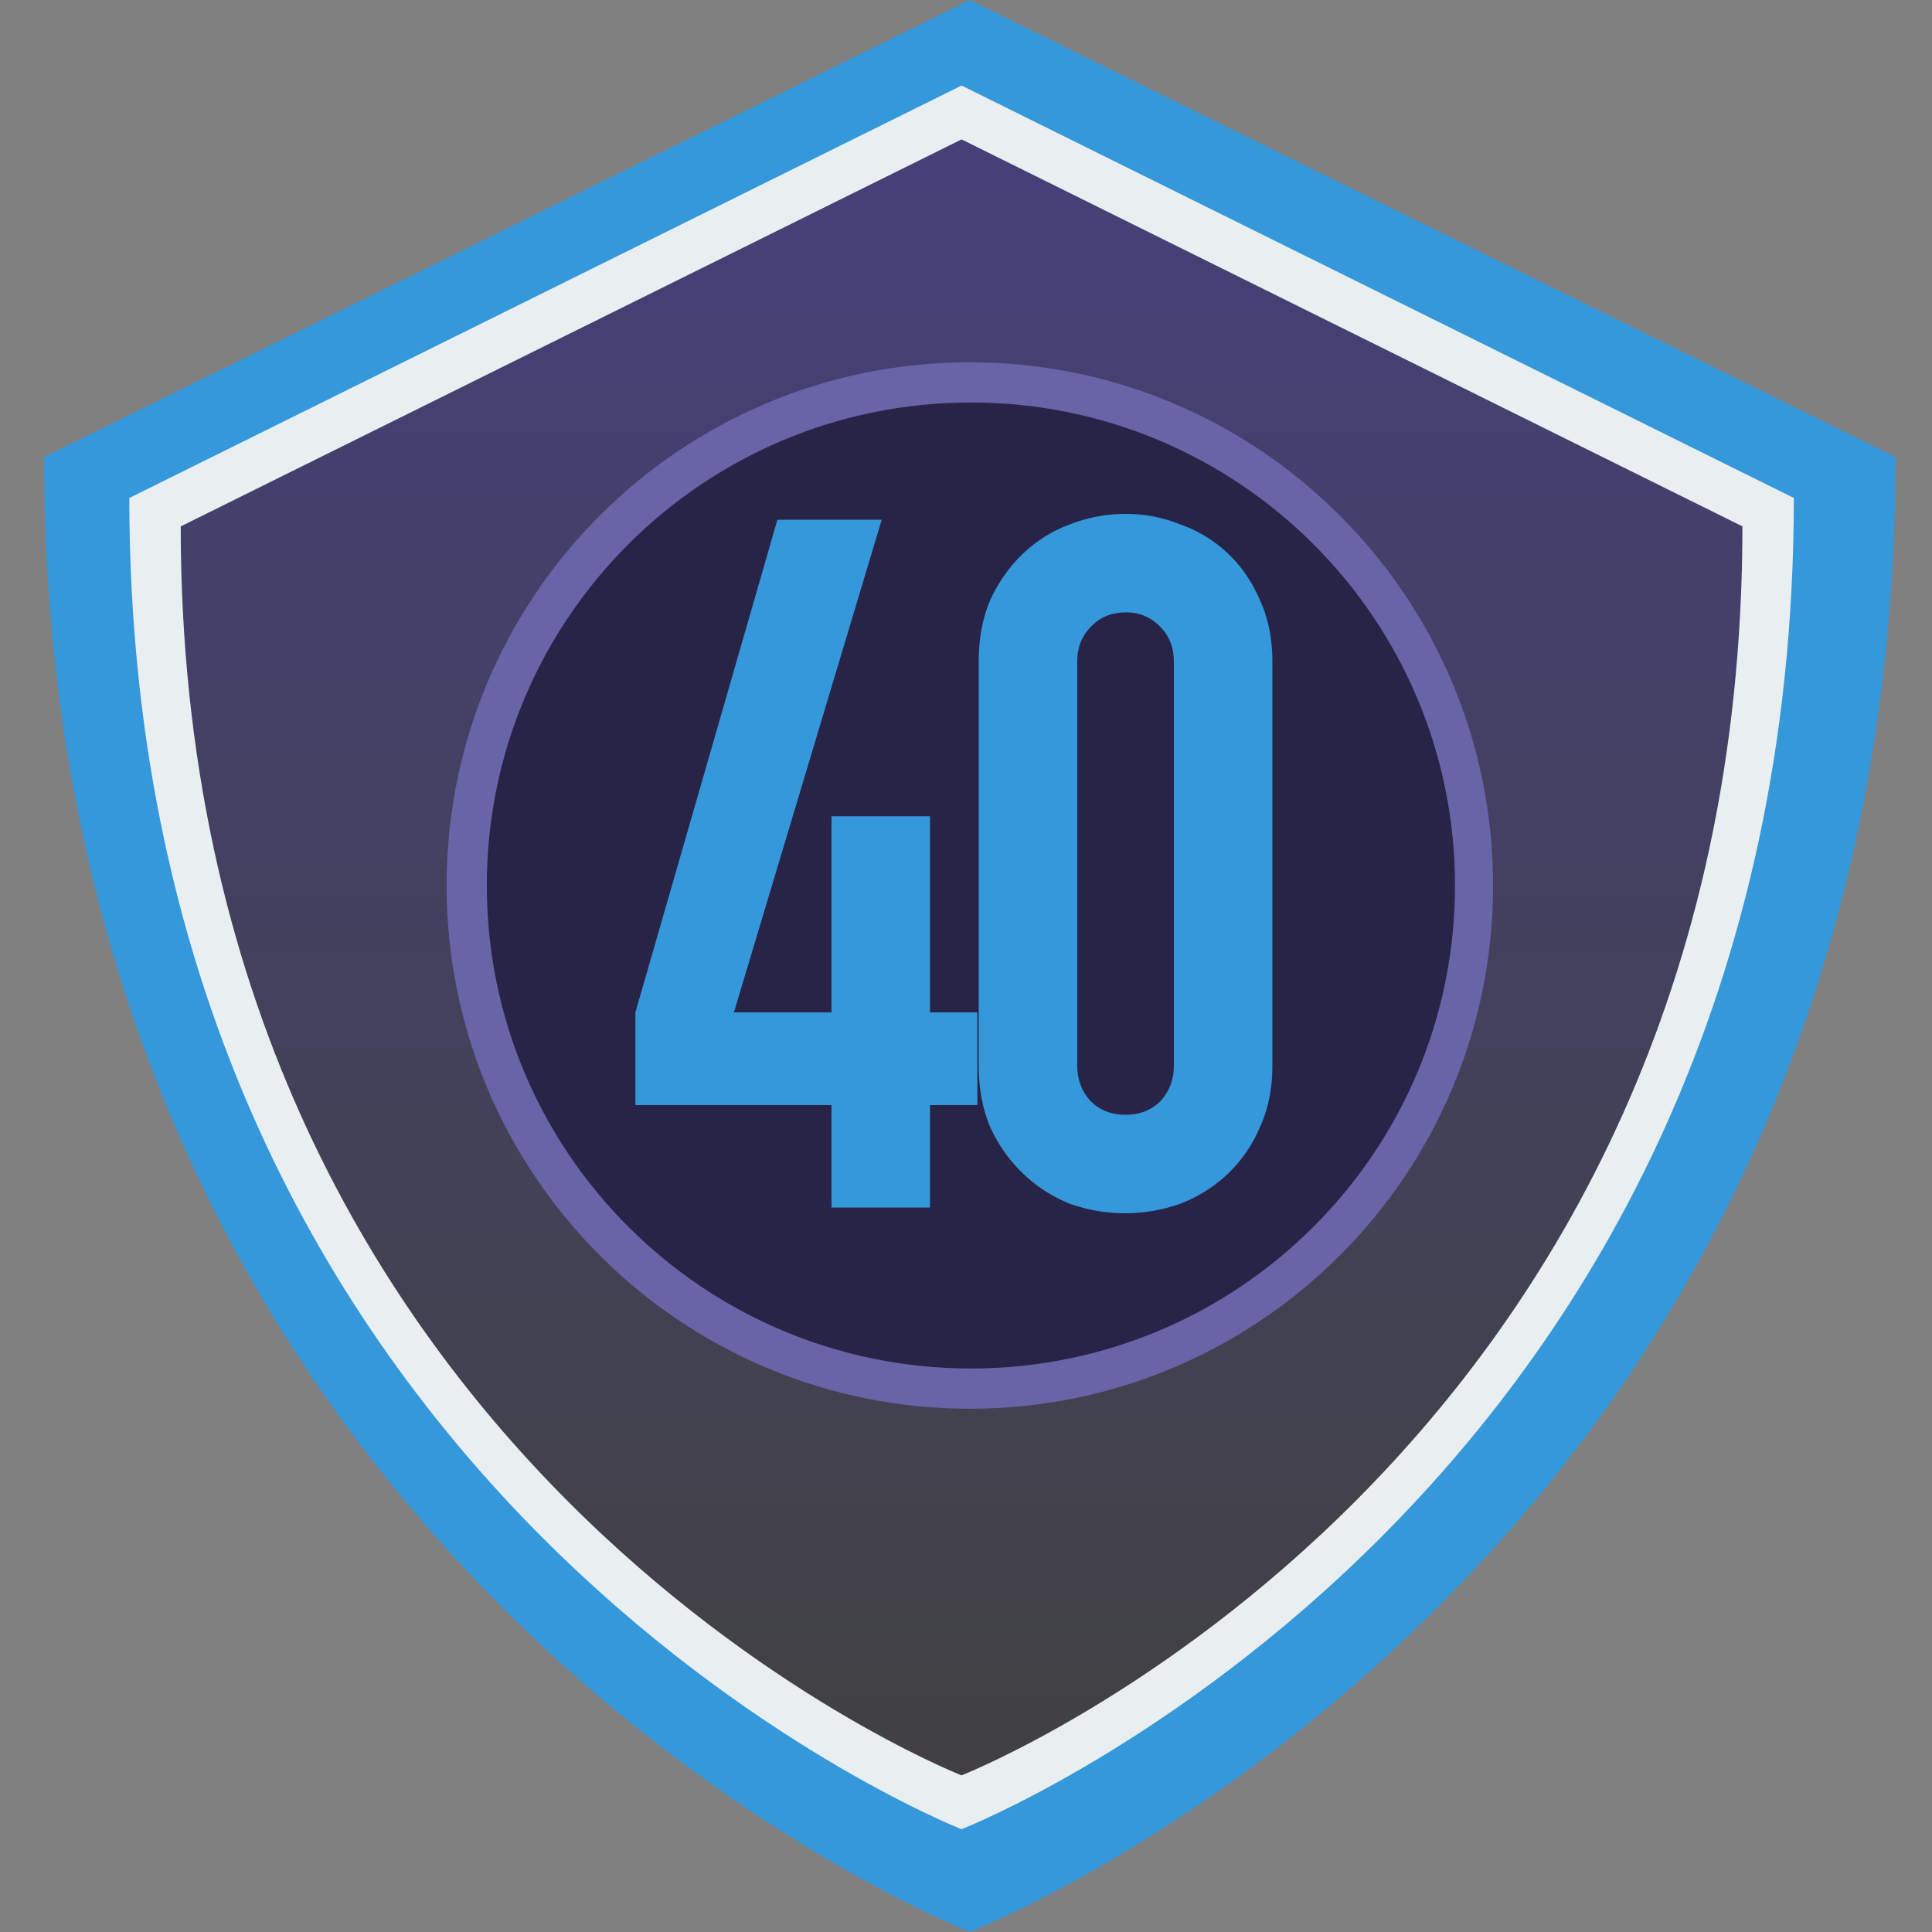
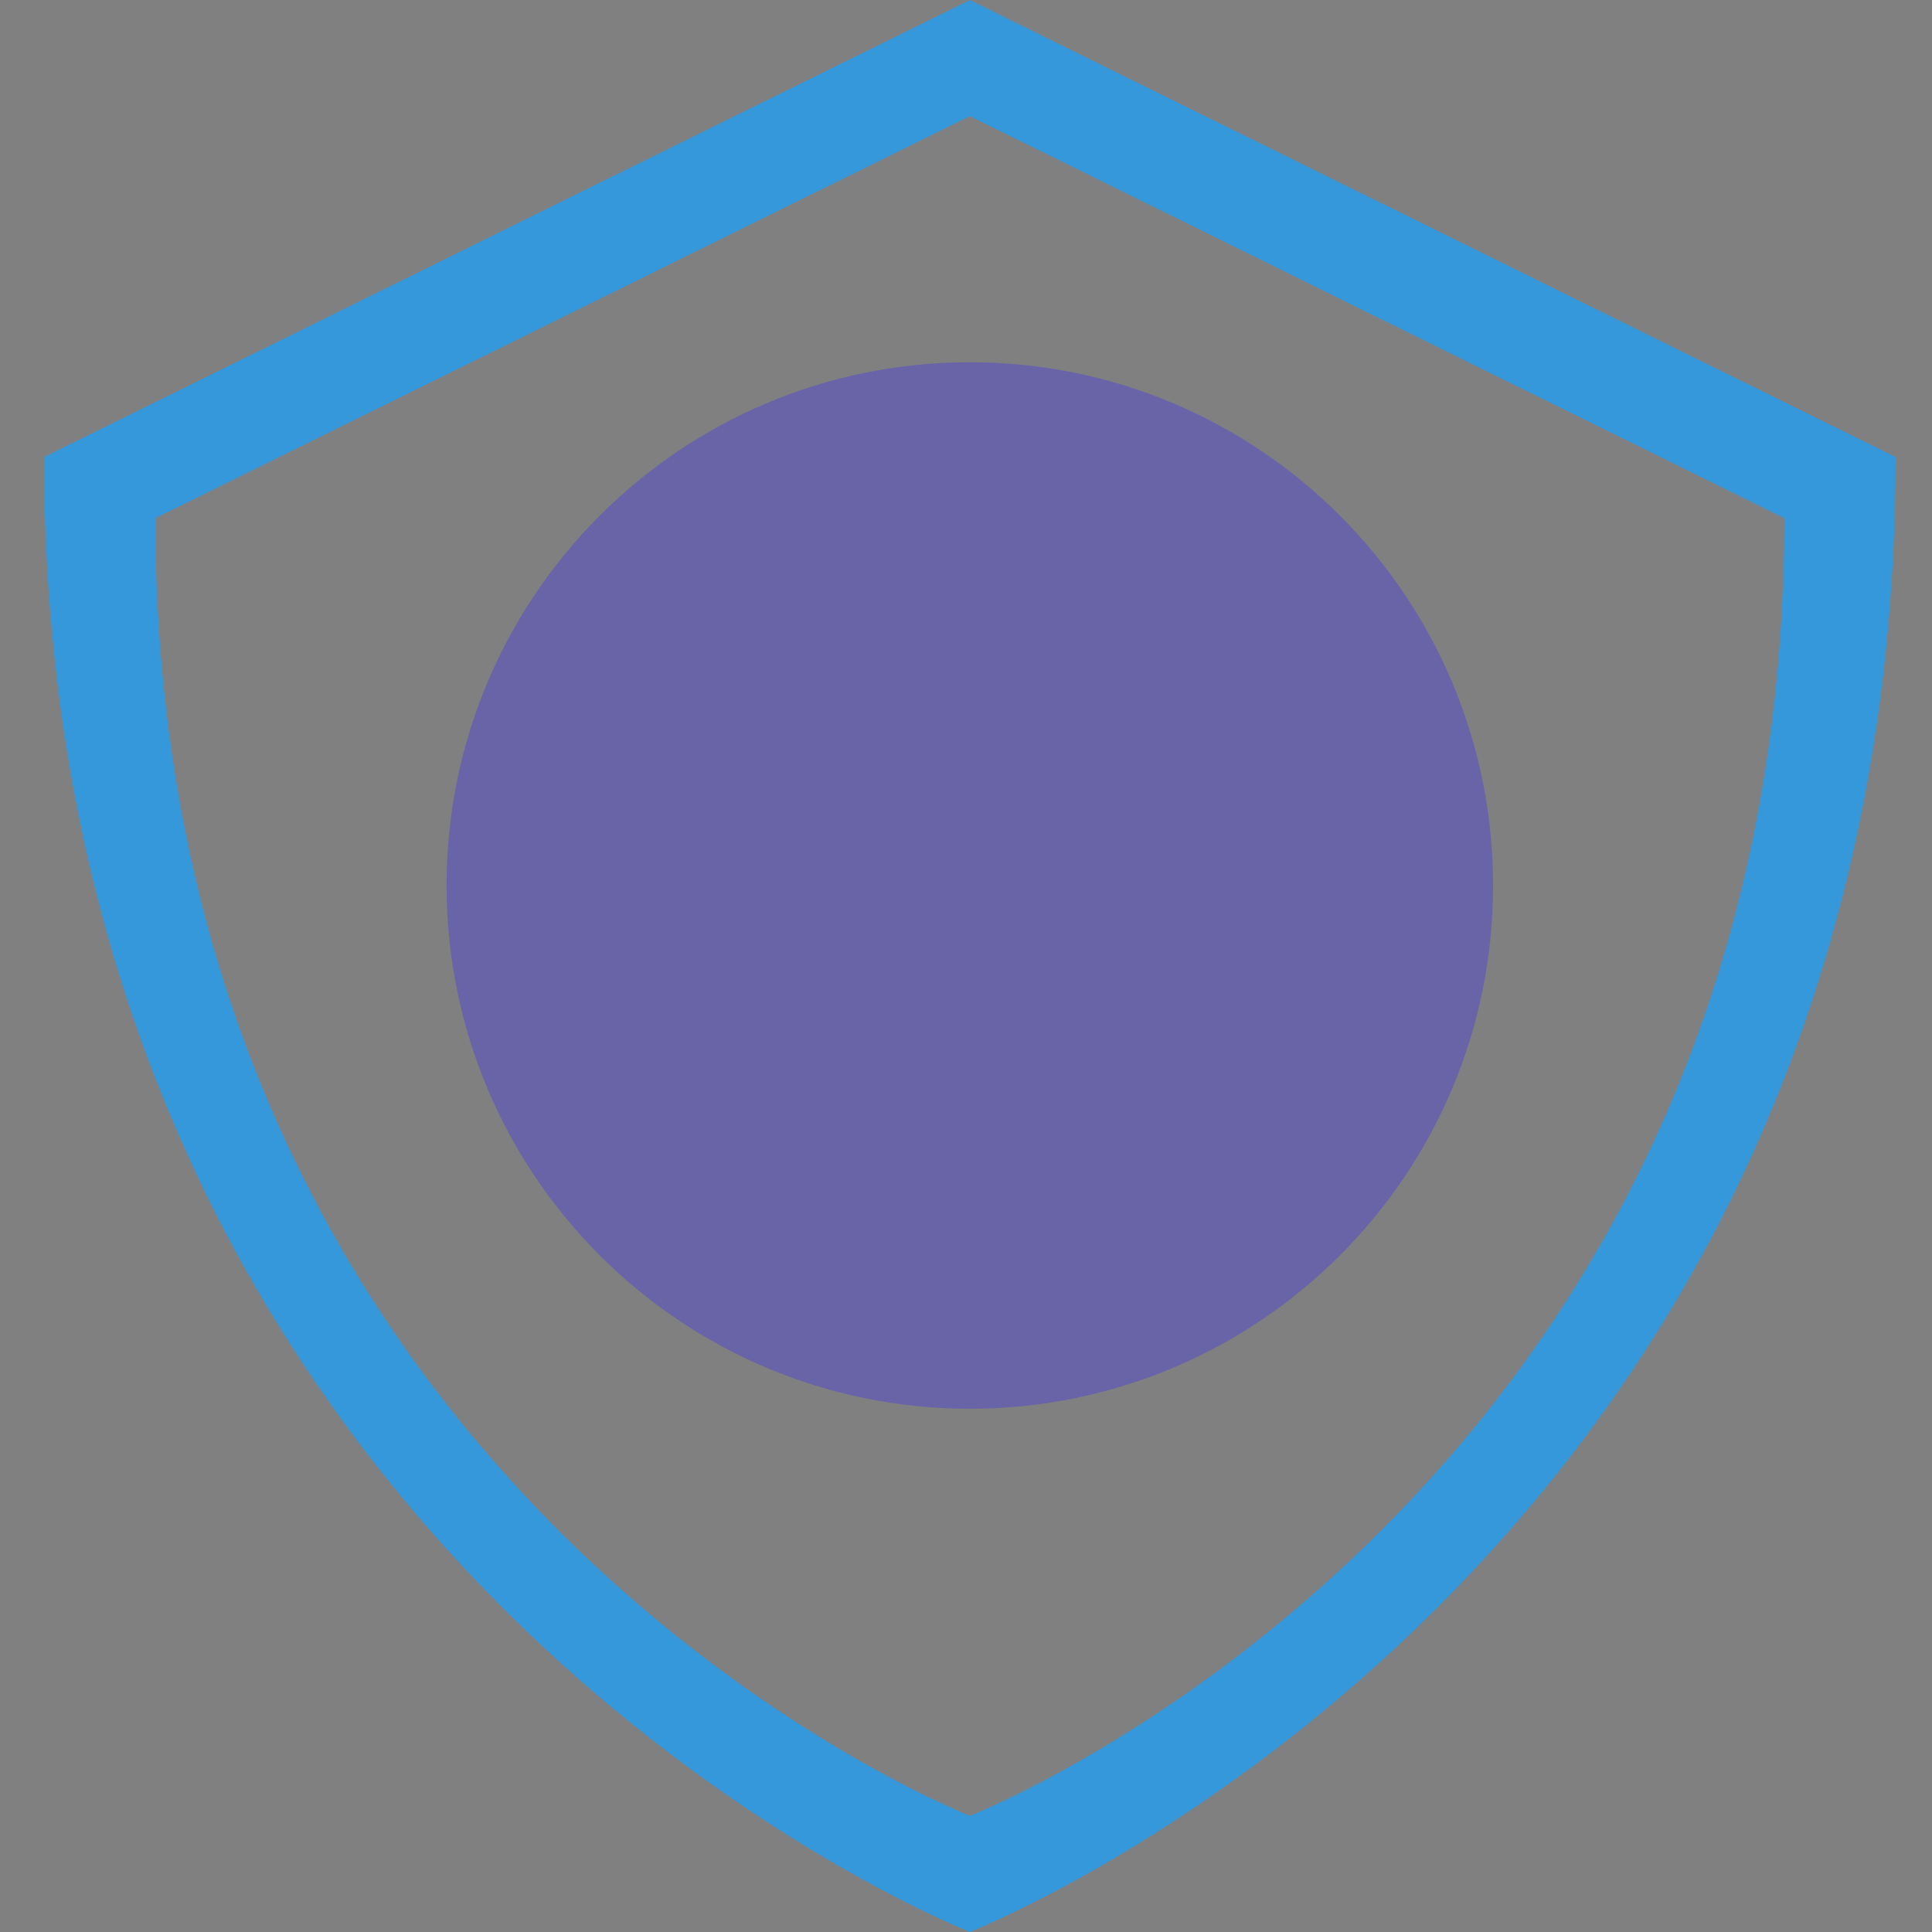
<svg xmlns="http://www.w3.org/2000/svg" width="48" height="48" fill="none">
  <rect width="100%" height="100%" fill="#808080" stroke="none" />
-   <path fill-rule="evenodd" clip-rule="evenodd" d="M20.797.002V0h-.004v.002L0 10.307c0 24.91 20.448 33.124 20.793 33.262v.003s0-.002.002-.002l.002.002v-.003c.346-.138 20.793-8.352 20.793-33.262L20.797.002" transform="translate(3.095 2)" fill="url(#paint0_linear)" />
  <path fill-rule="evenodd" clip-rule="evenodd" d="M24.098.002V0h-.005v.002L1.095 11.355c0 27.442 22.617 36.49 22.998 36.642V48l.003-.001.002.001v-.003c.382-.151 22.997-9.2 22.997-36.642L24.098.002zm0 45.111v.002l-.002-.001-.003.001v-.002c-.335-.133-20.234-8.094-20.234-32.239l20.234-9.987v-.003h.005v.003l20.233 9.987c0 24.145-19.897 32.106-20.233 32.24z" fill="#3498DB" />
-   <path fill-rule="evenodd" clip-rule="evenodd" d="M44.567 12.372L23.892 2.126v-.003h-.004v.003L3.213 12.372c0 24.77 20.332 32.937 20.675 33.074v.002l.002-.001.002.001v-.002c.343-.137 20.675-8.305 20.675-33.074zM23.892 44.108v.002l-.002-.001-.002.001v-.002c-.322-.128-19.398-7.792-19.398-31.03l19.398-9.614v-.003h.004v.003l19.398 9.613c0 23.24-19.076 30.903-19.398 31.03z" fill="#E9EFF0" />
  <path fill-rule="evenodd" clip-rule="evenodd" d="M37.095 22c0 7.18-5.82 13-13 13-7.178 0-13-5.82-13-13s5.822-13 13-13c7.18 0 13 5.82 13 13" fill="#6963A8" />
-   <path fill-rule="evenodd" clip-rule="evenodd" d="M36.149 22c0 6.628-5.385 12-12.027 12-6.641 0-12.027-5.372-12.027-12 0-6.627 5.386-12 12.027-12 6.642 0 12.027 5.373 12.027 12" fill="#272447" />
-   <path d="M20.658 30v-2.544h-4.872v-2.304l3.528-12.24h2.592l-3.672 12.24h2.424V20.28h2.448v4.872h1.176v2.304h-1.176V30h-2.448zM24.316 16.44c0-.576.096-1.088.288-1.536.208-.448.48-.832.816-1.152.336-.32.72-.56 1.152-.72a3.774 3.774 0 0 1 1.392-.264c.48 0 .936.088 1.368.264.448.16.84.4 1.176.72.336.32.6.704.792 1.152.208.448.312.96.312 1.536v10.032c0 .576-.104 1.088-.312 1.536a3.443 3.443 0 0 1-.792 1.152c-.336.32-.728.568-1.176.744a4.108 4.108 0 0 1-2.76 0 3.655 3.655 0 0 1-1.152-.744 3.755 3.755 0 0 1-.816-1.152c-.192-.448-.288-.96-.288-1.536V16.44zm2.448 10.032c0 .352.112.648.336.888.224.224.512.336.864.336s.64-.112.864-.336c.224-.24.336-.536.336-.888V16.44c0-.352-.112-.64-.336-.864a1.129 1.129 0 0 0-.864-.36c-.352 0-.64.12-.864.36-.224.224-.336.512-.336.864v10.032z" fill="#3498DB" />
  <defs>
    <linearGradient id="paint0_linear" x2="1" gradientUnits="userSpaceOnUse" gradientTransform="matrix(0 43.572 -41.59 0 20.795 0)">
      <stop stop-color="#45407A" />
      <stop offset="1" stop-color="#414141" />
    </linearGradient>
  </defs>
</svg>